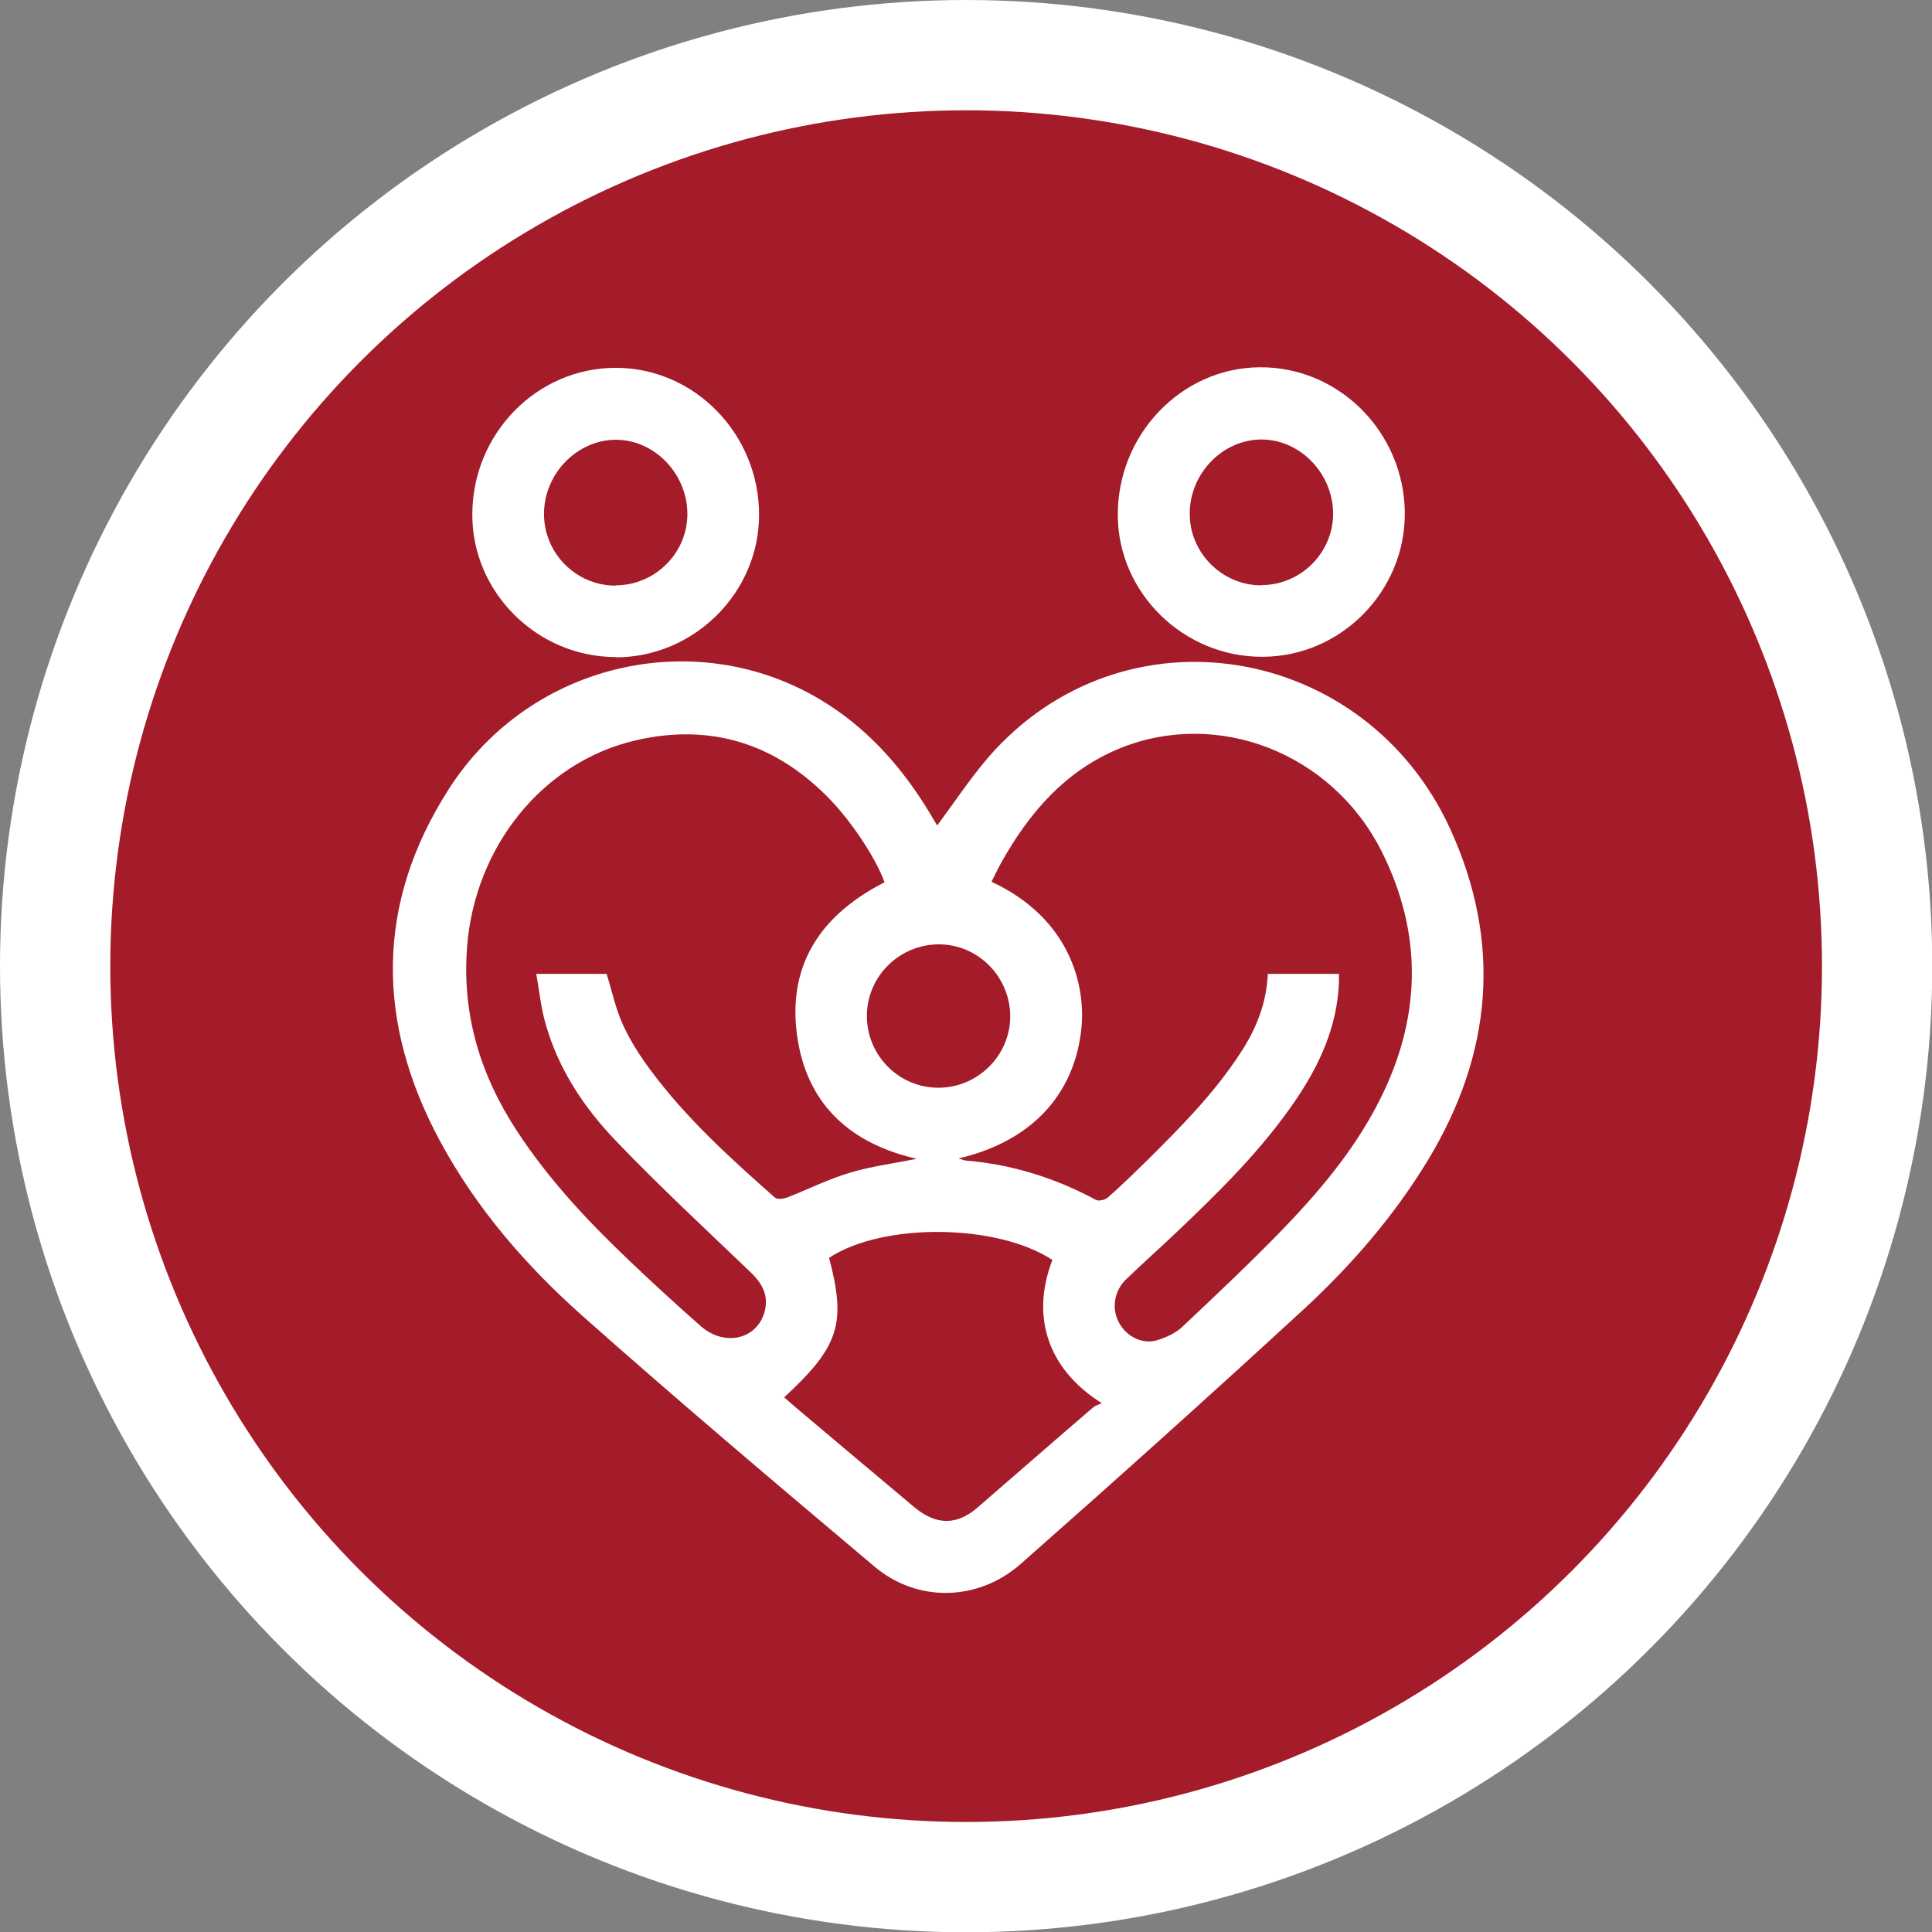
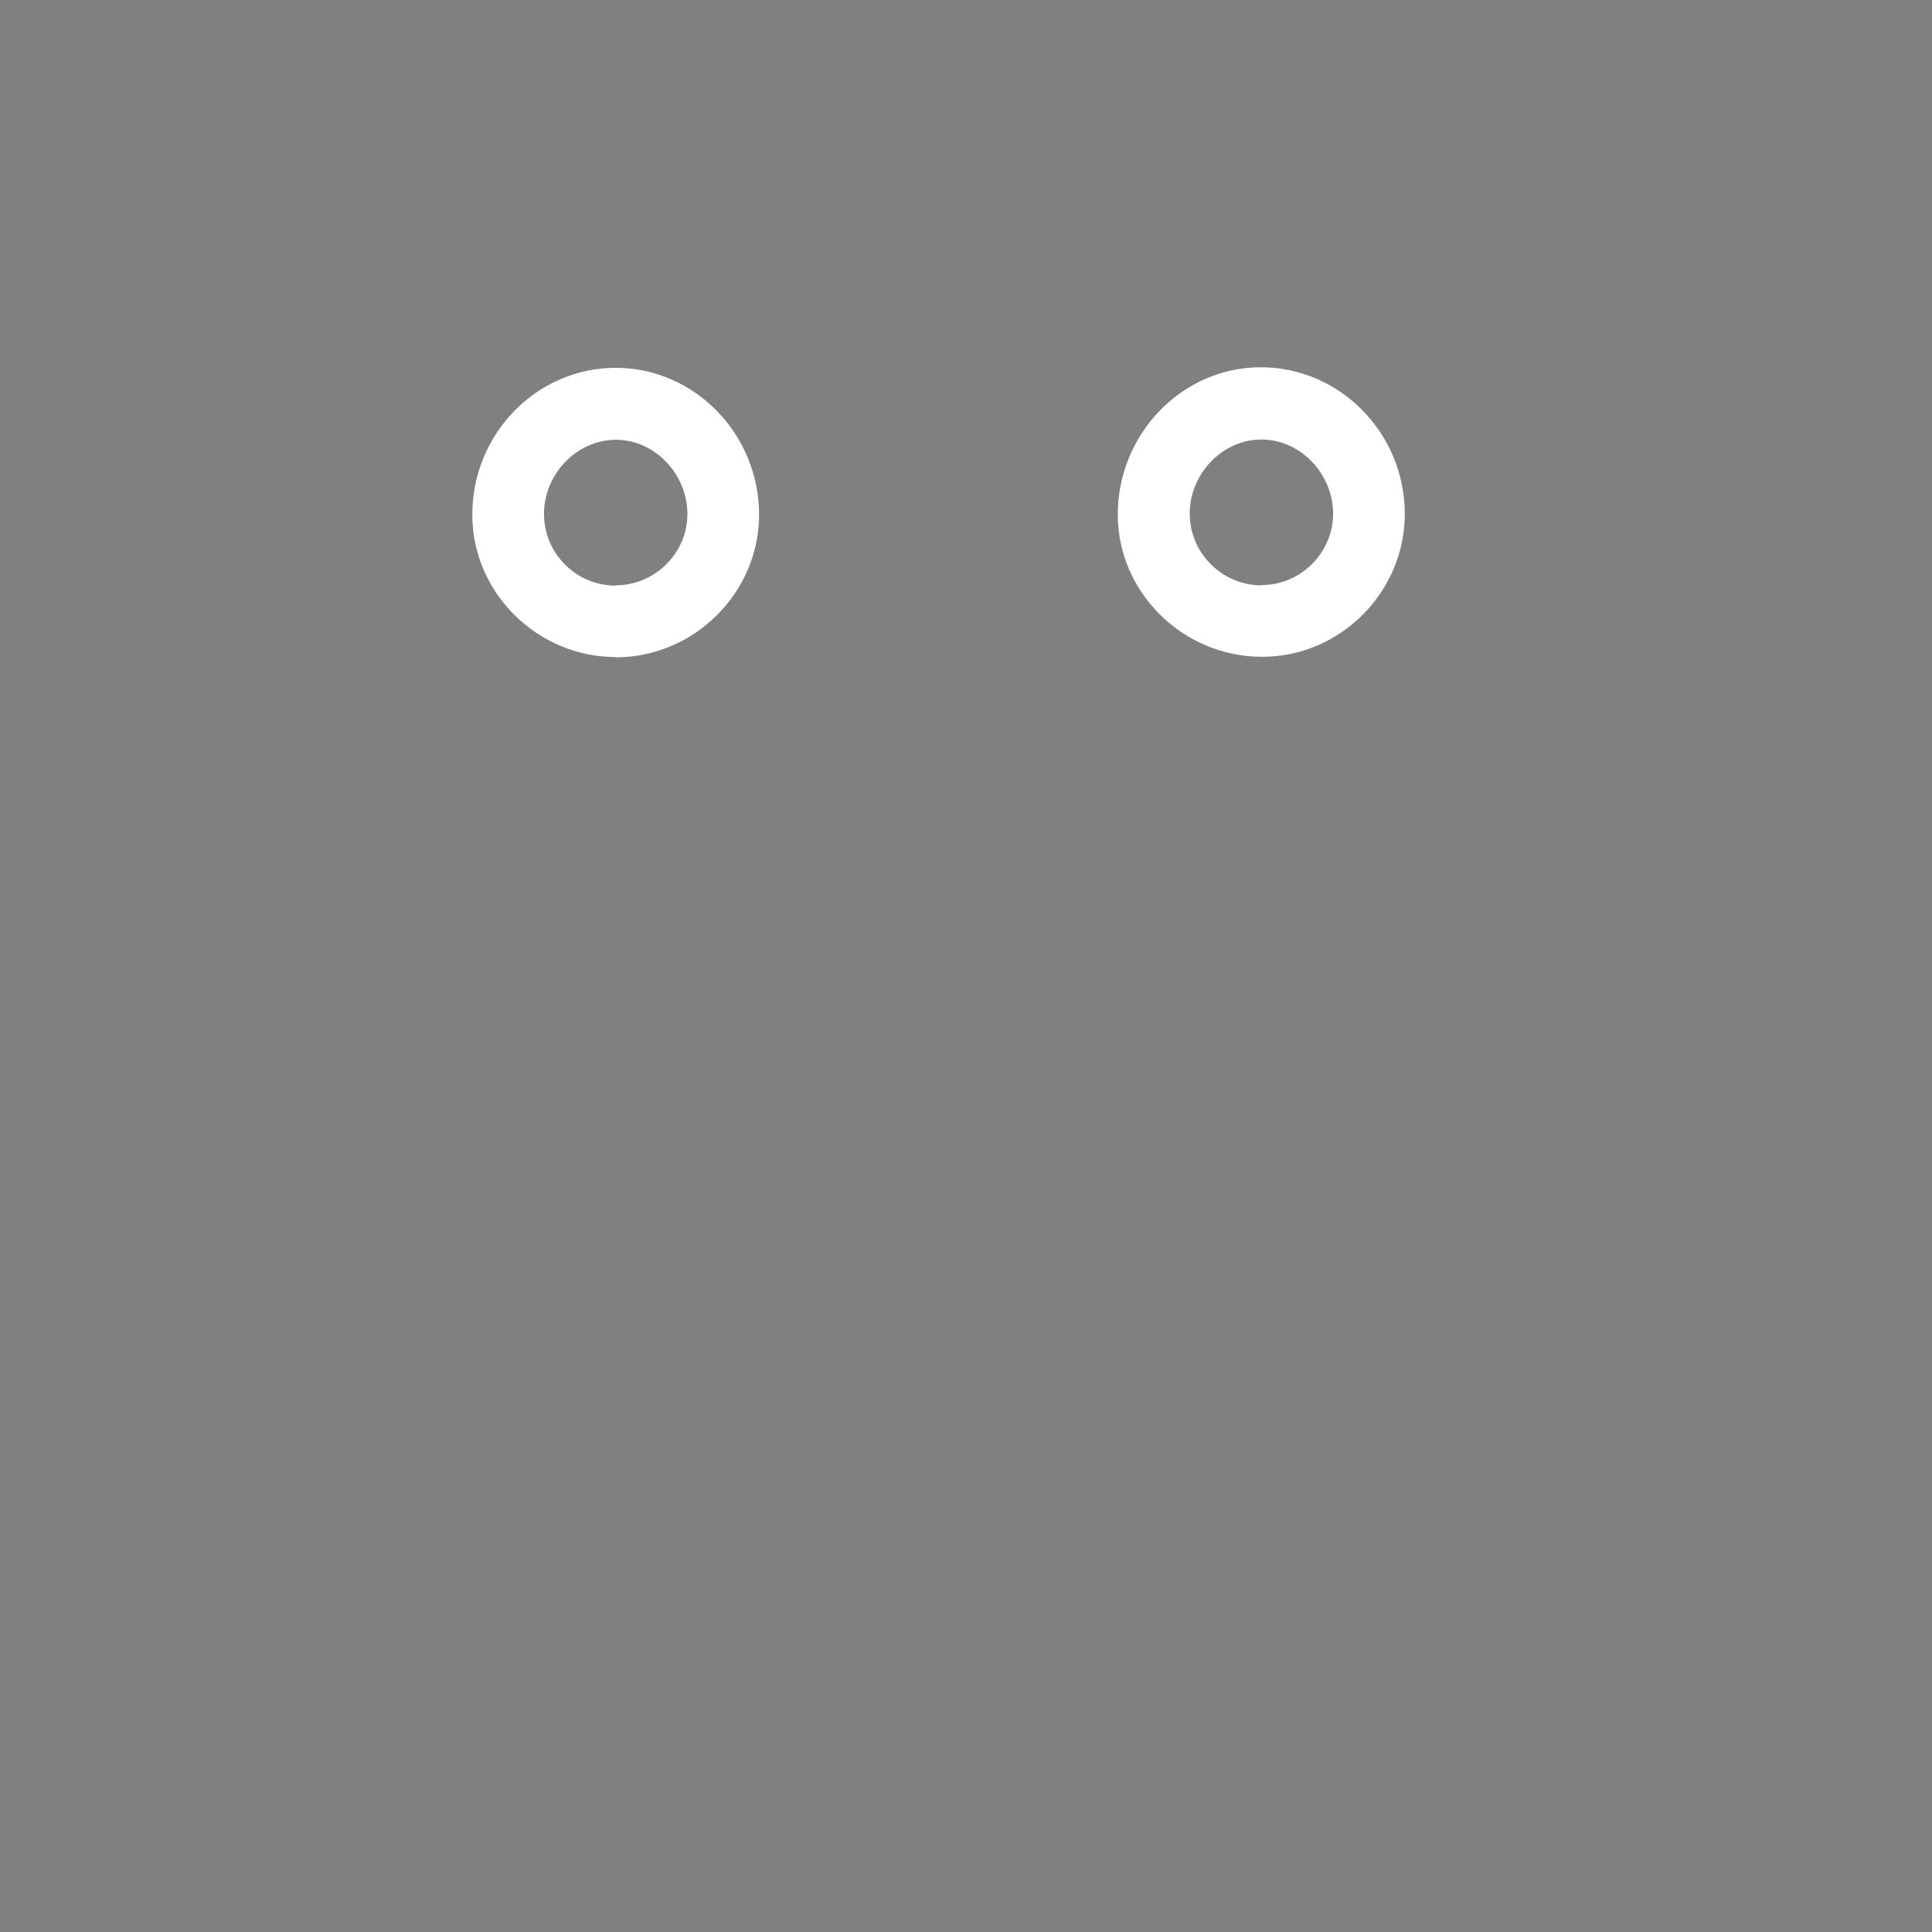
<svg xmlns="http://www.w3.org/2000/svg" id="Layer_2" viewBox="0 0 70.07 70.07">
  <rect x="0" y="0" width="70.07" height="70.07" fill="#808080" stroke="none" />
  <defs>
    <style>.cls-1{fill:#a41b2a;stroke:#fff;stroke-miterlimit:10;stroke-width:4px;}.cls-2{fill:#fff;stroke-width:0px;}</style>
  </defs>
  <g id="Layer_1-2">
-     <circle class="cls-1" cx="35.04" cy="35.04" r="33.04" />
    <g id="pQk6yC.tif">
-       <path class="cls-2" d="m33.99,29.94c.63-.85,1.2-1.71,1.86-2.48,4.89-5.62,13.66-4.12,16.74,2.59,1.89,4.13,1.54,8.17-.81,12.04-1.22,2.01-2.76,3.79-4.48,5.38-3.39,3.12-6.82,6.2-10.28,9.25-1.54,1.36-3.75,1.41-5.3.1-3.56-3-7.11-6-10.59-9.09-2.06-1.83-3.86-3.91-5.18-6.36-2.31-4.3-2.33-8.6.32-12.74,3-4.7,9.21-6.03,13.78-3.07,1.56,1.01,2.74,2.38,3.69,3.96.08.14.16.27.24.4Zm.79,12.08c.14.04.19.07.24.07,1.68.14,3.25.63,4.73,1.43.1.05.33,0,.43-.09.49-.43.95-.88,1.42-1.34,1.23-1.22,2.45-2.45,3.4-3.92.57-.87.94-1.81.98-2.85h2.58c0,.14,0,.24,0,.34-.07,1.57-.69,2.94-1.55,4.21-1.23,1.82-2.79,3.35-4.37,4.85-.6.57-1.21,1.11-1.81,1.69-.44.43-.52,1.09-.23,1.59.28.49.84.76,1.36.61.32-.1.66-.25.9-.47,1.2-1.13,2.4-2.26,3.55-3.44,1.37-1.41,2.65-2.91,3.56-4.67,1.58-3.04,1.67-6.13.12-9.19-1.8-3.54-5.92-5.13-9.45-3.71-2,.81-3.32,2.35-4.34,4.18-.12.22-.23.45-.34.67,2.82,1.31,3.45,3.74,3.25,5.41-.28,2.37-1.86,4.02-4.43,4.62Zm-1.56,0c-2.31-.53-3.88-1.89-4.28-4.26-.45-2.68.78-4.56,3.14-5.76-.29-.83-1.16-2.16-1.99-3.02-1.95-2.01-4.3-2.76-7.03-2.13-3.38.78-5.84,3.86-6.12,7.49-.19,2.46.48,4.65,1.81,6.68,1.13,1.73,2.53,3.23,4.02,4.65.87.83,1.75,1.64,2.65,2.43.89.78,2.11.45,2.33-.61.12-.57-.15-.99-.55-1.37-1.64-1.57-3.3-3.11-4.87-4.75-1.15-1.2-2.08-2.6-2.54-4.23-.17-.58-.23-1.2-.34-1.82h2.55c.2.64.33,1.27.59,1.84.27.59.62,1.14,1.01,1.66,1.29,1.74,2.89,3.19,4.5,4.61.09.08.31.05.45,0,.75-.29,1.48-.66,2.25-.89.78-.24,1.6-.34,2.43-.51Zm4.94,3.67c-2.02-1.32-6.16-1.35-8.09-.07.63,2.39.36,3.22-1.63,5.06.15.13.3.26.45.39,1.42,1.2,2.85,2.4,4.28,3.6.78.65,1.53.66,2.29,0,1.4-1.21,2.79-2.43,4.19-3.63.07-.06.18-.09.31-.15-1.87-1.17-2.62-3.04-1.79-5.2Zm-1.52-8.82c0-1.43-1.15-2.61-2.57-2.62-1.43-.01-2.61,1.14-2.63,2.56-.02,1.45,1.15,2.64,2.59,2.64,1.43,0,2.6-1.16,2.61-2.58Z" />
      <path class="cls-2" d="m50.95,18.6c.02,2.84-2.31,5.21-5.15,5.22-2.86.02-5.24-2.3-5.26-5.12-.02-2.93,2.3-5.36,5.15-5.38,2.87-.02,5.23,2.35,5.26,5.27Zm-5.2,2.62c1.42,0,2.59-1.16,2.6-2.58,0-1.46-1.19-2.7-2.6-2.7-1.41,0-2.61,1.24-2.6,2.7,0,1.42,1.18,2.59,2.6,2.59Z" />
      <path class="cls-2" d="m22.33,23.83c-2.85,0-5.21-2.35-5.2-5.17,0-2.93,2.34-5.32,5.2-5.32,2.86,0,5.2,2.4,5.2,5.33,0,2.83-2.36,5.17-5.2,5.17Zm-.01-2.6c1.42,0,2.6-1.15,2.61-2.57.01-1.46-1.18-2.71-2.59-2.71-1.41,0-2.61,1.23-2.61,2.69,0,1.43,1.16,2.59,2.58,2.6Z" />
    </g>
  </g>
</svg>